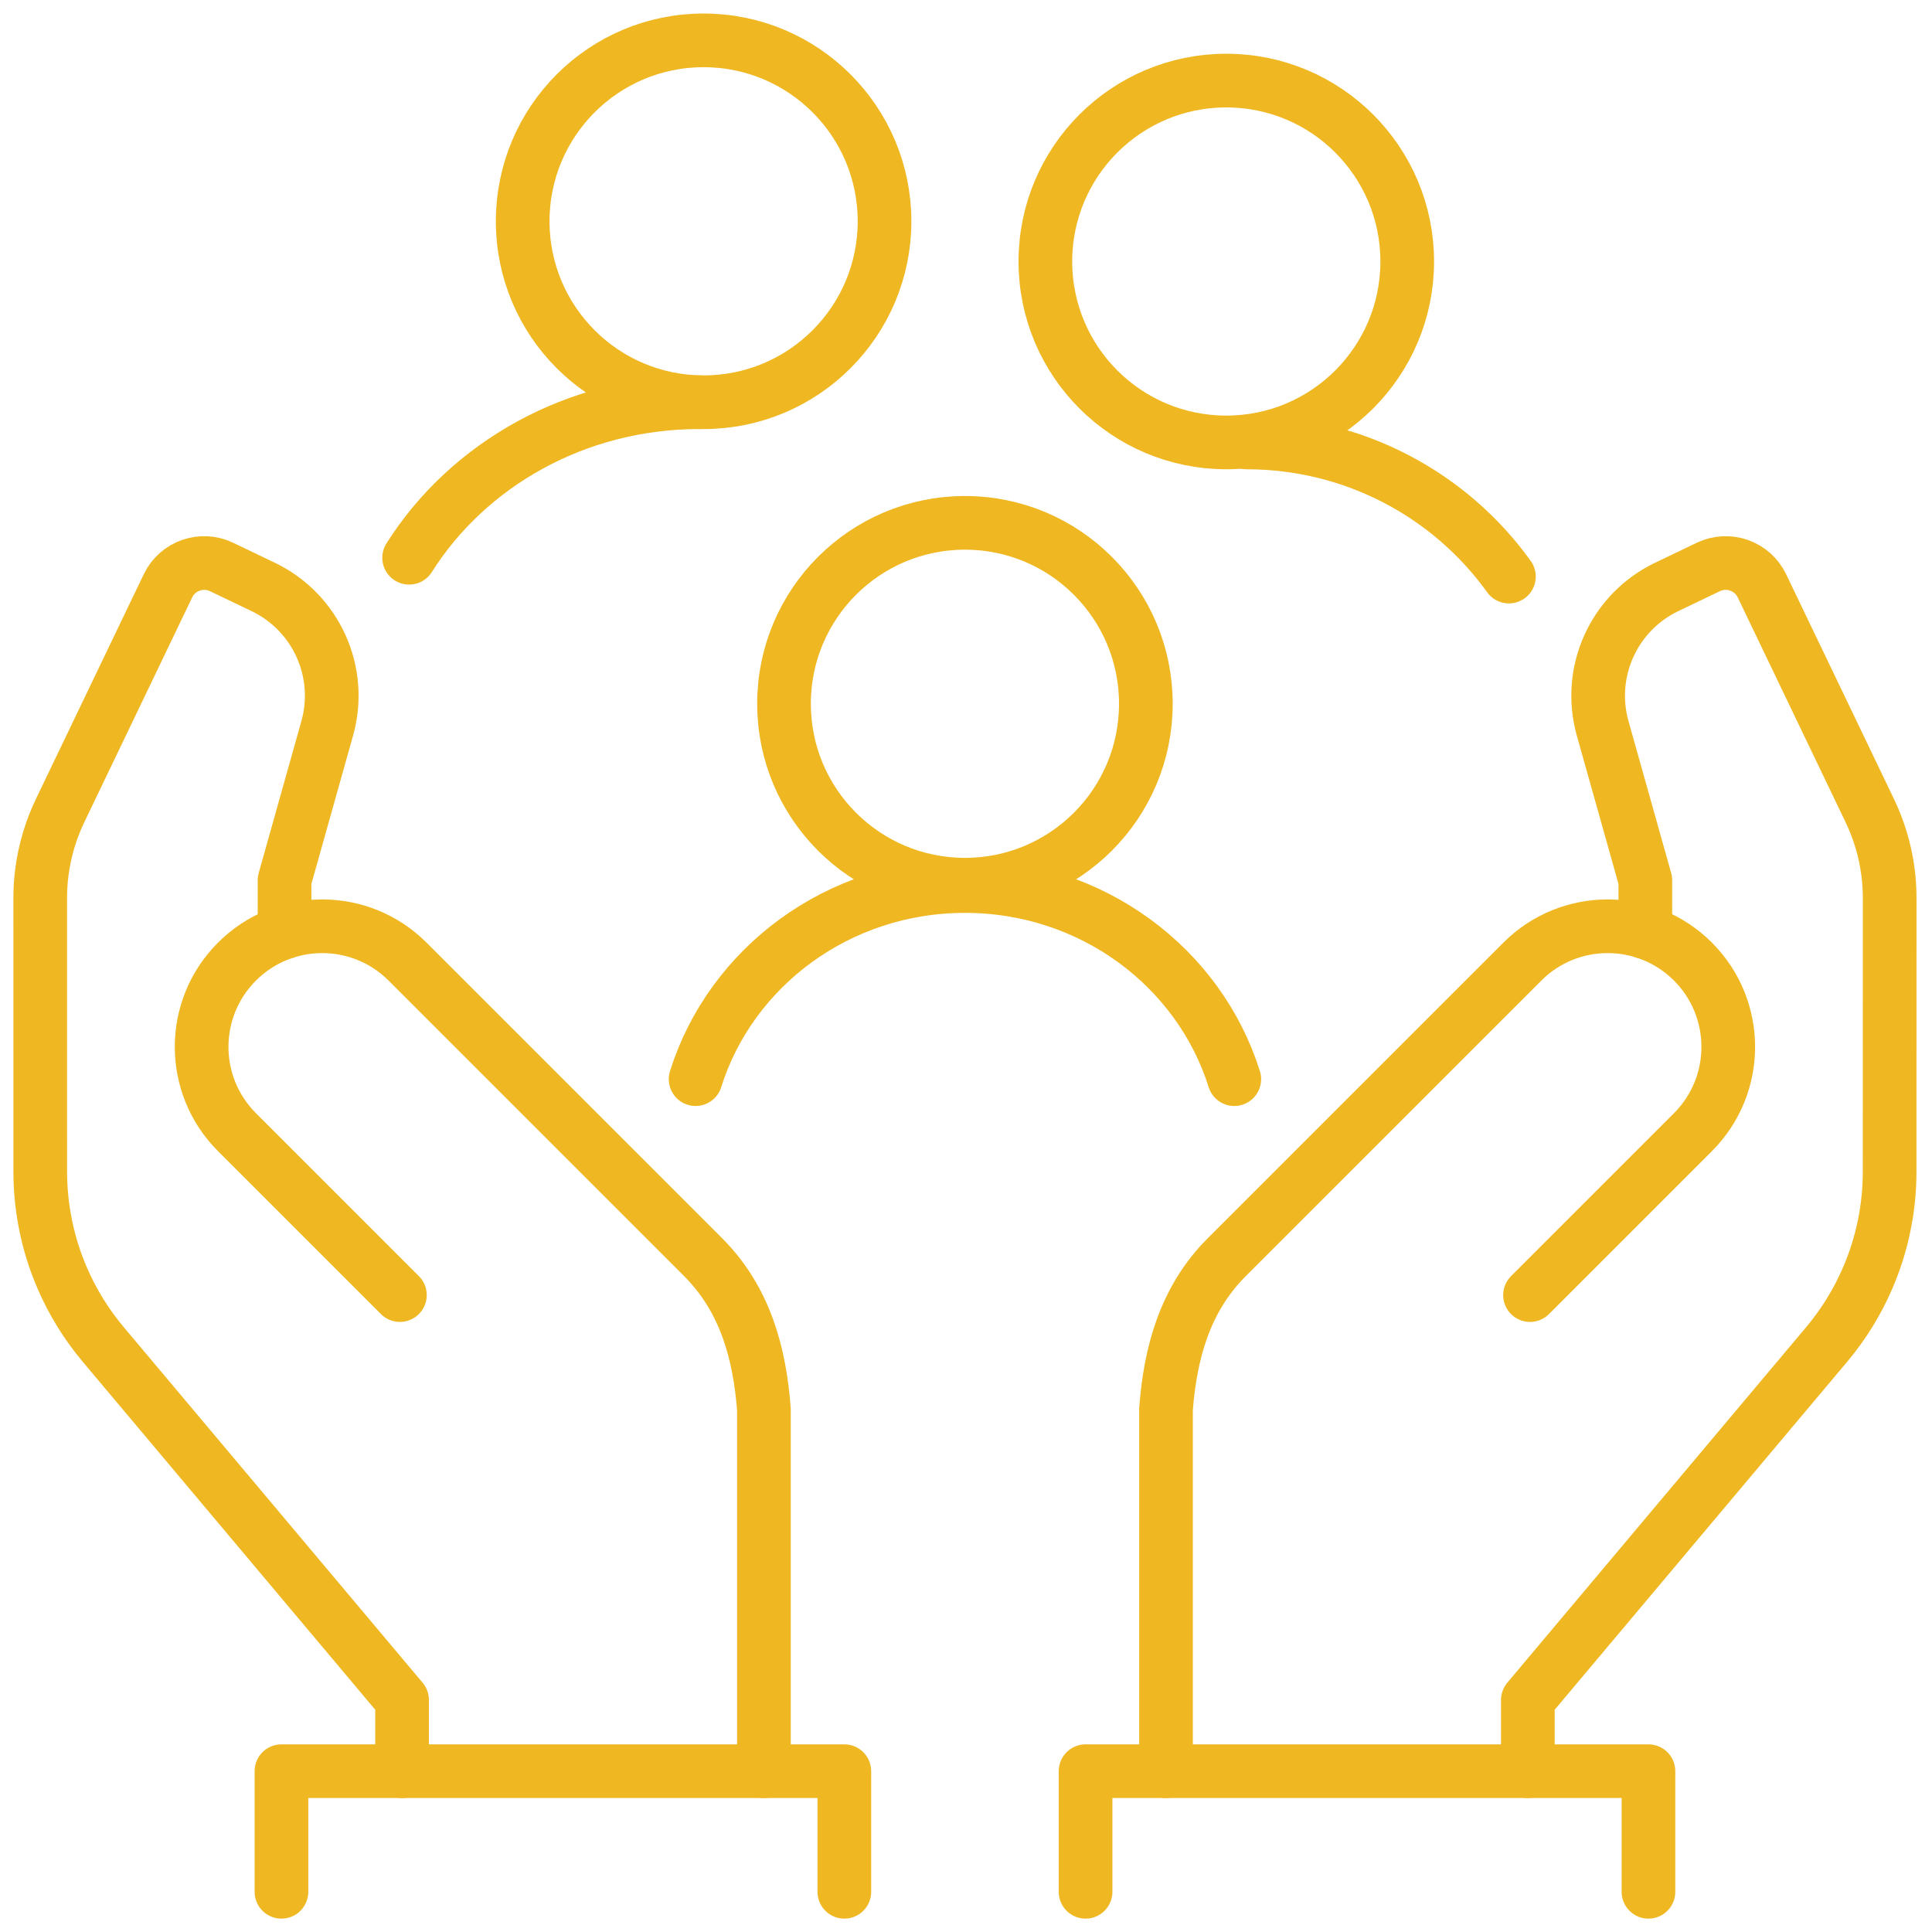
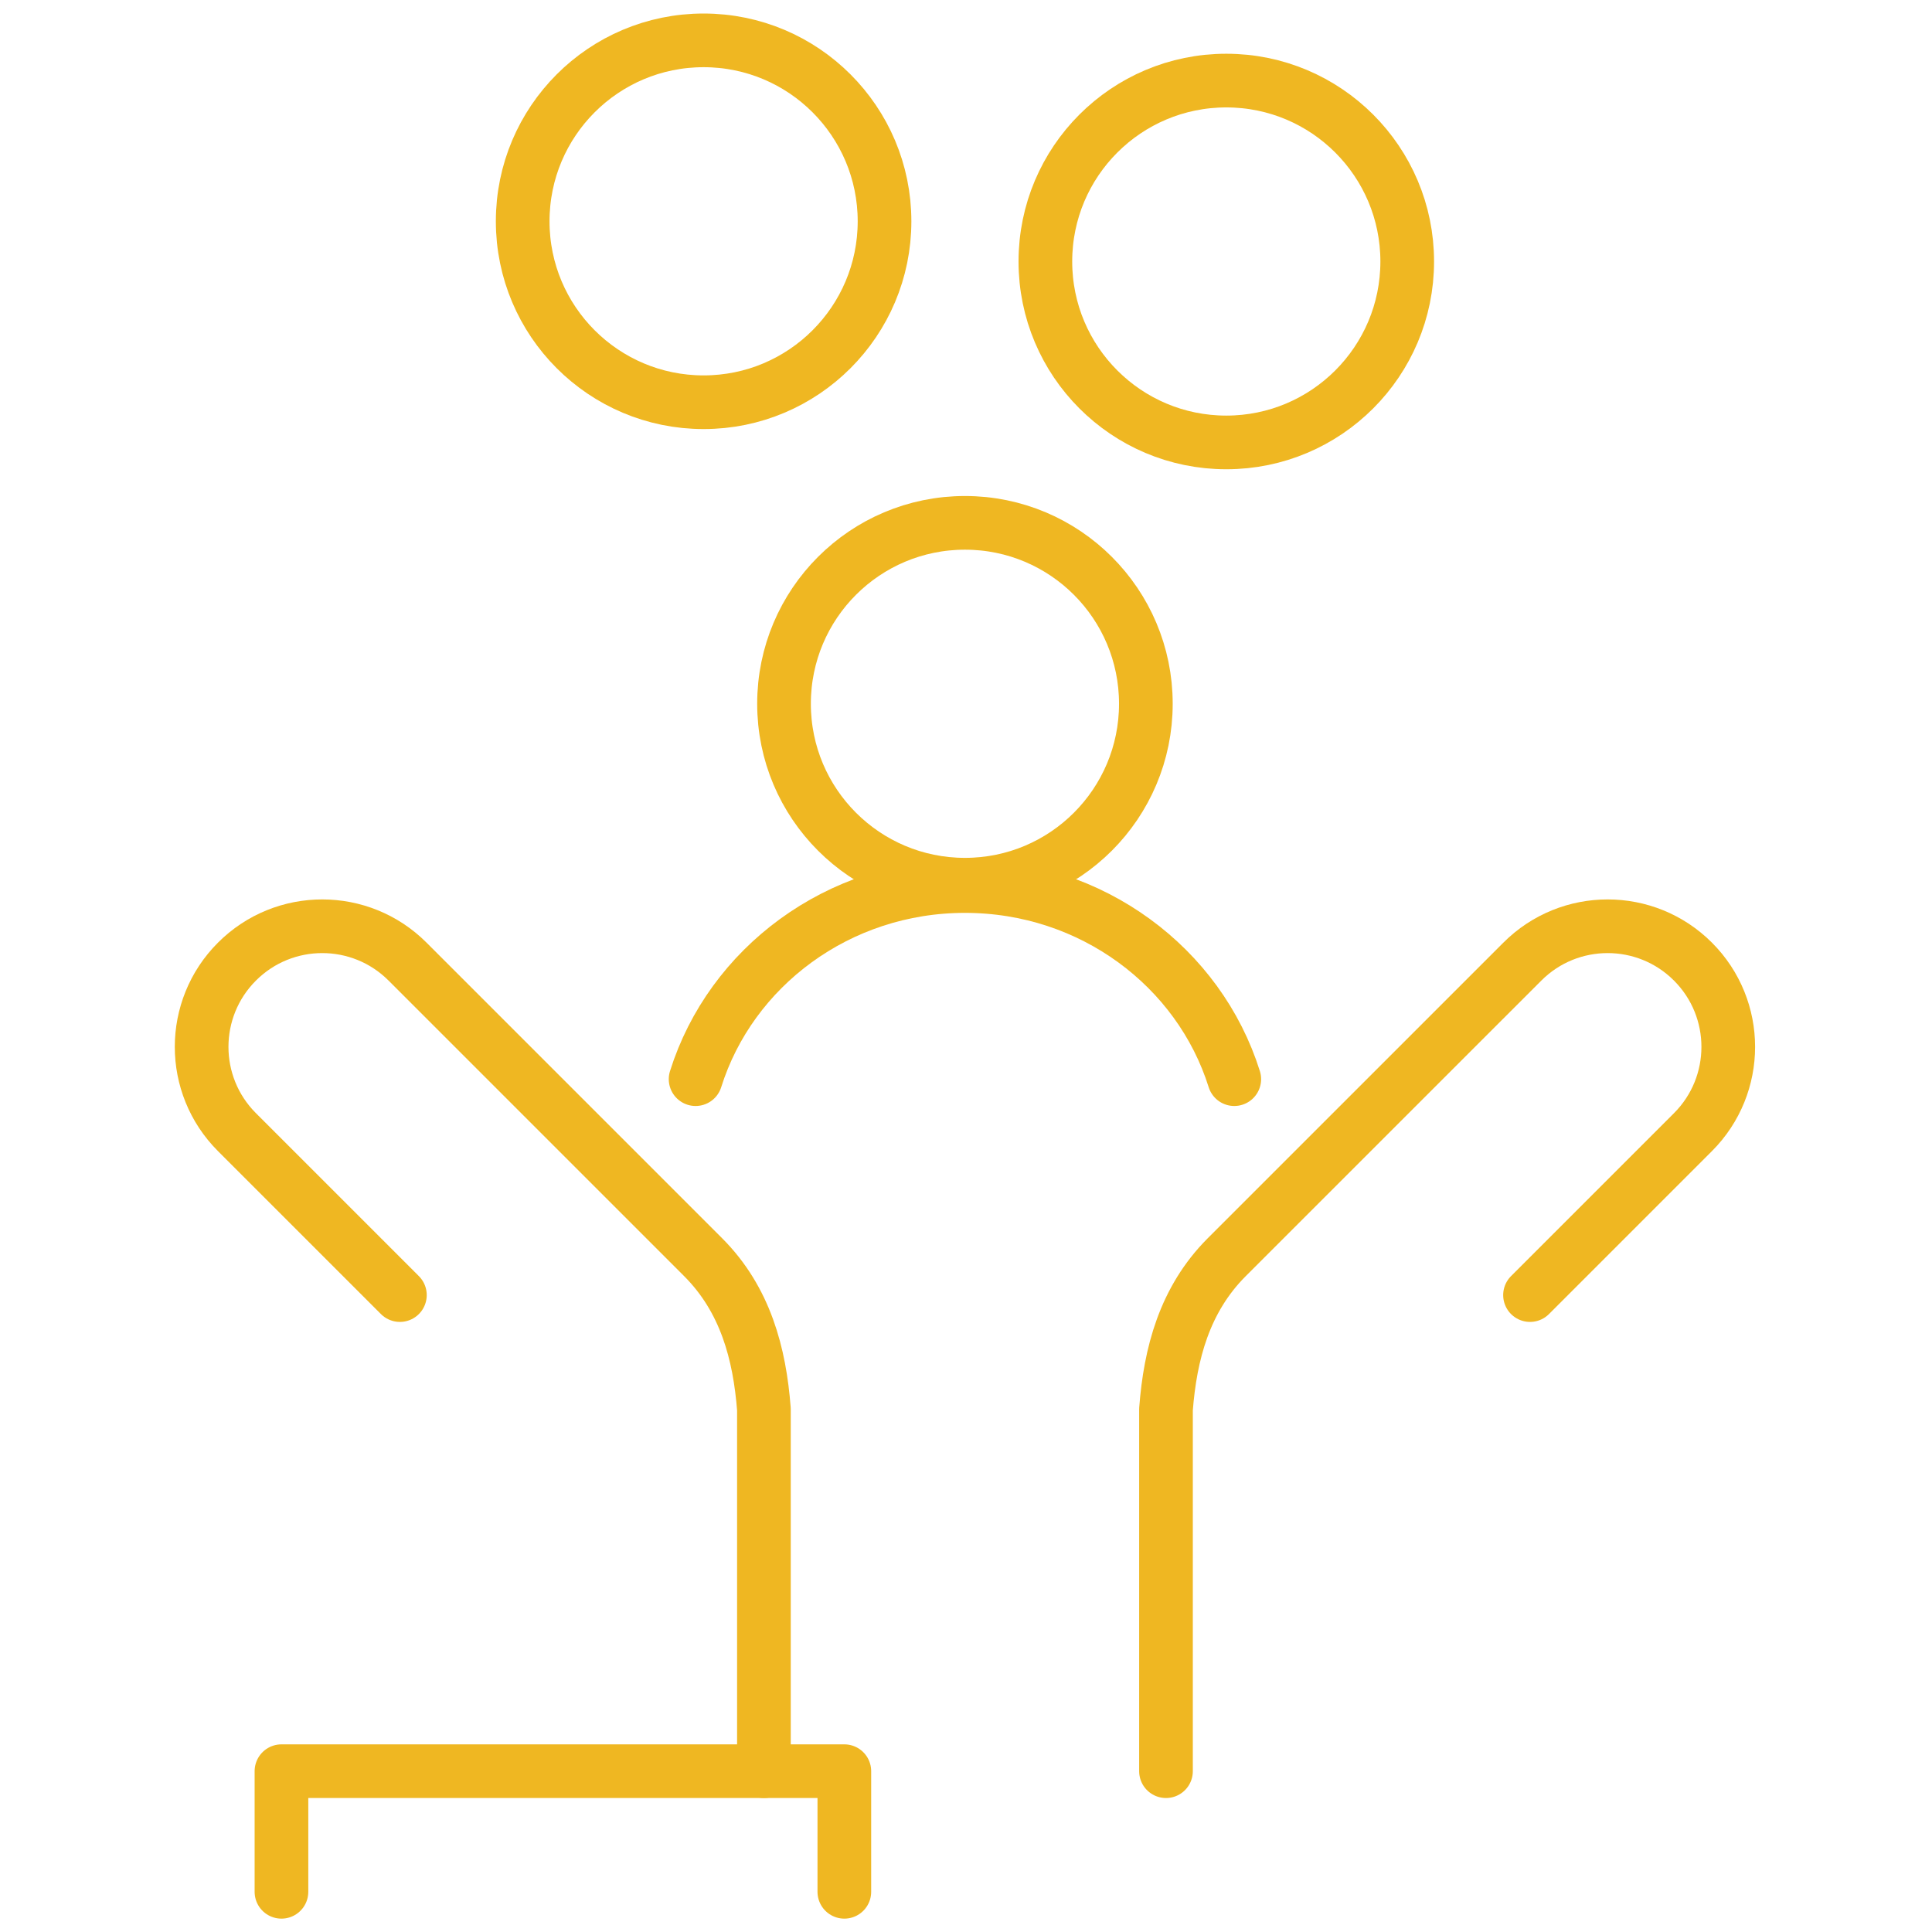
<svg xmlns="http://www.w3.org/2000/svg" width="72" height="72" viewBox="0 0 72 72" fill="none">
  <g id="Isolation_Mode" clip-path="url(#clip0_652_2395)">
    <path id="Vector" d="M26.221 14.99C29.945 14.99 32.964 11.971 32.964 8.247C32.964 4.523 29.945 1.504 26.221 1.504C22.497 1.504 19.479 4.523 19.479 8.247C19.479 11.971 22.497 14.99 26.221 14.99Z" stroke="#EFB722" stroke-width="2" stroke-linecap="round" stroke-linejoin="round" />
-     <path id="Vector_2" d="M26.064 14.989C21.463 14.989 17.439 17.315 15.247 20.786" stroke="#EFB722" stroke-width="2" stroke-linecap="round" stroke-linejoin="round" />
    <path id="Vector_3" d="M45.7 16.488C49.424 16.488 52.443 13.469 52.443 9.745C52.443 6.021 49.424 3.003 45.7 3.003C41.976 3.003 38.958 6.021 38.958 9.745C38.958 13.469 41.976 16.488 45.7 16.488Z" stroke="#EFB722" stroke-width="2" stroke-linecap="round" stroke-linejoin="round" />
-     <path id="Vector_4" d="M46.449 16.488C50.488 16.488 54.061 18.462 56.233 21.487" stroke="#EFB722" stroke-width="2" stroke-linecap="round" stroke-linejoin="round" />
    <path id="Vector_5" d="M35.961 32.97C39.685 32.97 42.703 29.951 42.703 26.227C42.703 22.503 39.685 19.485 35.961 19.485C32.237 19.485 29.218 22.503 29.218 26.227C29.218 29.951 32.237 32.97 35.961 32.97Z" stroke="#EFB722" stroke-width="2" stroke-linecap="round" stroke-linejoin="round" />
    <path id="Vector_6" d="M45.998 40.217C44.691 36.051 40.692 33.02 35.961 33.02C31.23 33.02 27.231 36.051 25.923 40.217" stroke="#EFB722" stroke-width="2" stroke-linecap="round" stroke-linejoin="round" />
-     <path id="Vector_7" d="M14.984 66.007V63.353L3.846 50.102C3.216 49.352 2.699 48.514 2.312 47.613C1.776 46.367 1.501 45.024 1.5 43.667L1.499 33.468C1.499 33.135 1.52 32.803 1.564 32.475C1.669 31.689 1.897 30.925 2.239 30.211L6.26 21.832C6.618 21.086 7.513 20.772 8.258 21.13L9.812 21.875C11.78 22.82 12.786 25.042 12.195 27.143L10.604 32.806V34.743" stroke="#EFB722" stroke-width="2" stroke-linecap="round" stroke-linejoin="round" />
    <path id="Vector_8" d="M28.469 66.007V52.521C28.311 50.456 27.783 48.432 26.204 46.852L15.188 35.836C13.432 34.08 10.586 34.08 8.831 35.836C7.075 37.591 7.075 40.437 8.831 42.192L14.903 48.264" stroke="#EFB722" stroke-width="2" stroke-linecap="round" stroke-linejoin="round" />
-     <path id="Vector_9" d="M56.938 66.007V63.353L68.076 50.102C68.706 49.352 69.223 48.514 69.609 47.613C70.145 46.367 70.421 45.024 70.421 43.667L70.423 33.468C70.423 33.135 70.401 32.803 70.357 32.475C70.253 31.689 70.024 30.925 69.682 30.211L65.662 21.832C65.304 21.086 64.408 20.772 63.663 21.13L62.109 21.875C60.141 22.82 59.136 25.042 59.726 27.143L61.317 32.806V34.743" stroke="#EFB722" stroke-width="2" stroke-linecap="round" stroke-linejoin="round" />
    <path id="Vector_10" d="M43.453 66.007V52.521C43.611 50.456 44.138 48.432 45.717 46.852L56.734 35.836C58.489 34.08 61.336 34.08 63.091 35.836C64.846 37.591 64.846 40.437 63.091 42.192L57.019 48.264" stroke="#EFB722" stroke-width="2" stroke-linecap="round" stroke-linejoin="round" />
-     <path id="Vector_11" d="M40.456 70.502V66.007H61.433V70.502" stroke="#EFB722" stroke-width="2" stroke-linecap="round" stroke-linejoin="round" />
    <path id="Vector_12" d="M10.489 70.502V66.007H31.466V70.502" stroke="#EFB722" stroke-width="2" stroke-linecap="round" stroke-linejoin="round" />
  </g>
  <defs>
    <clipPath id="clip0_652_2395">
      <rect width="71.921" height="72" fill="white" />
    </clipPath>
  </defs>
</svg>